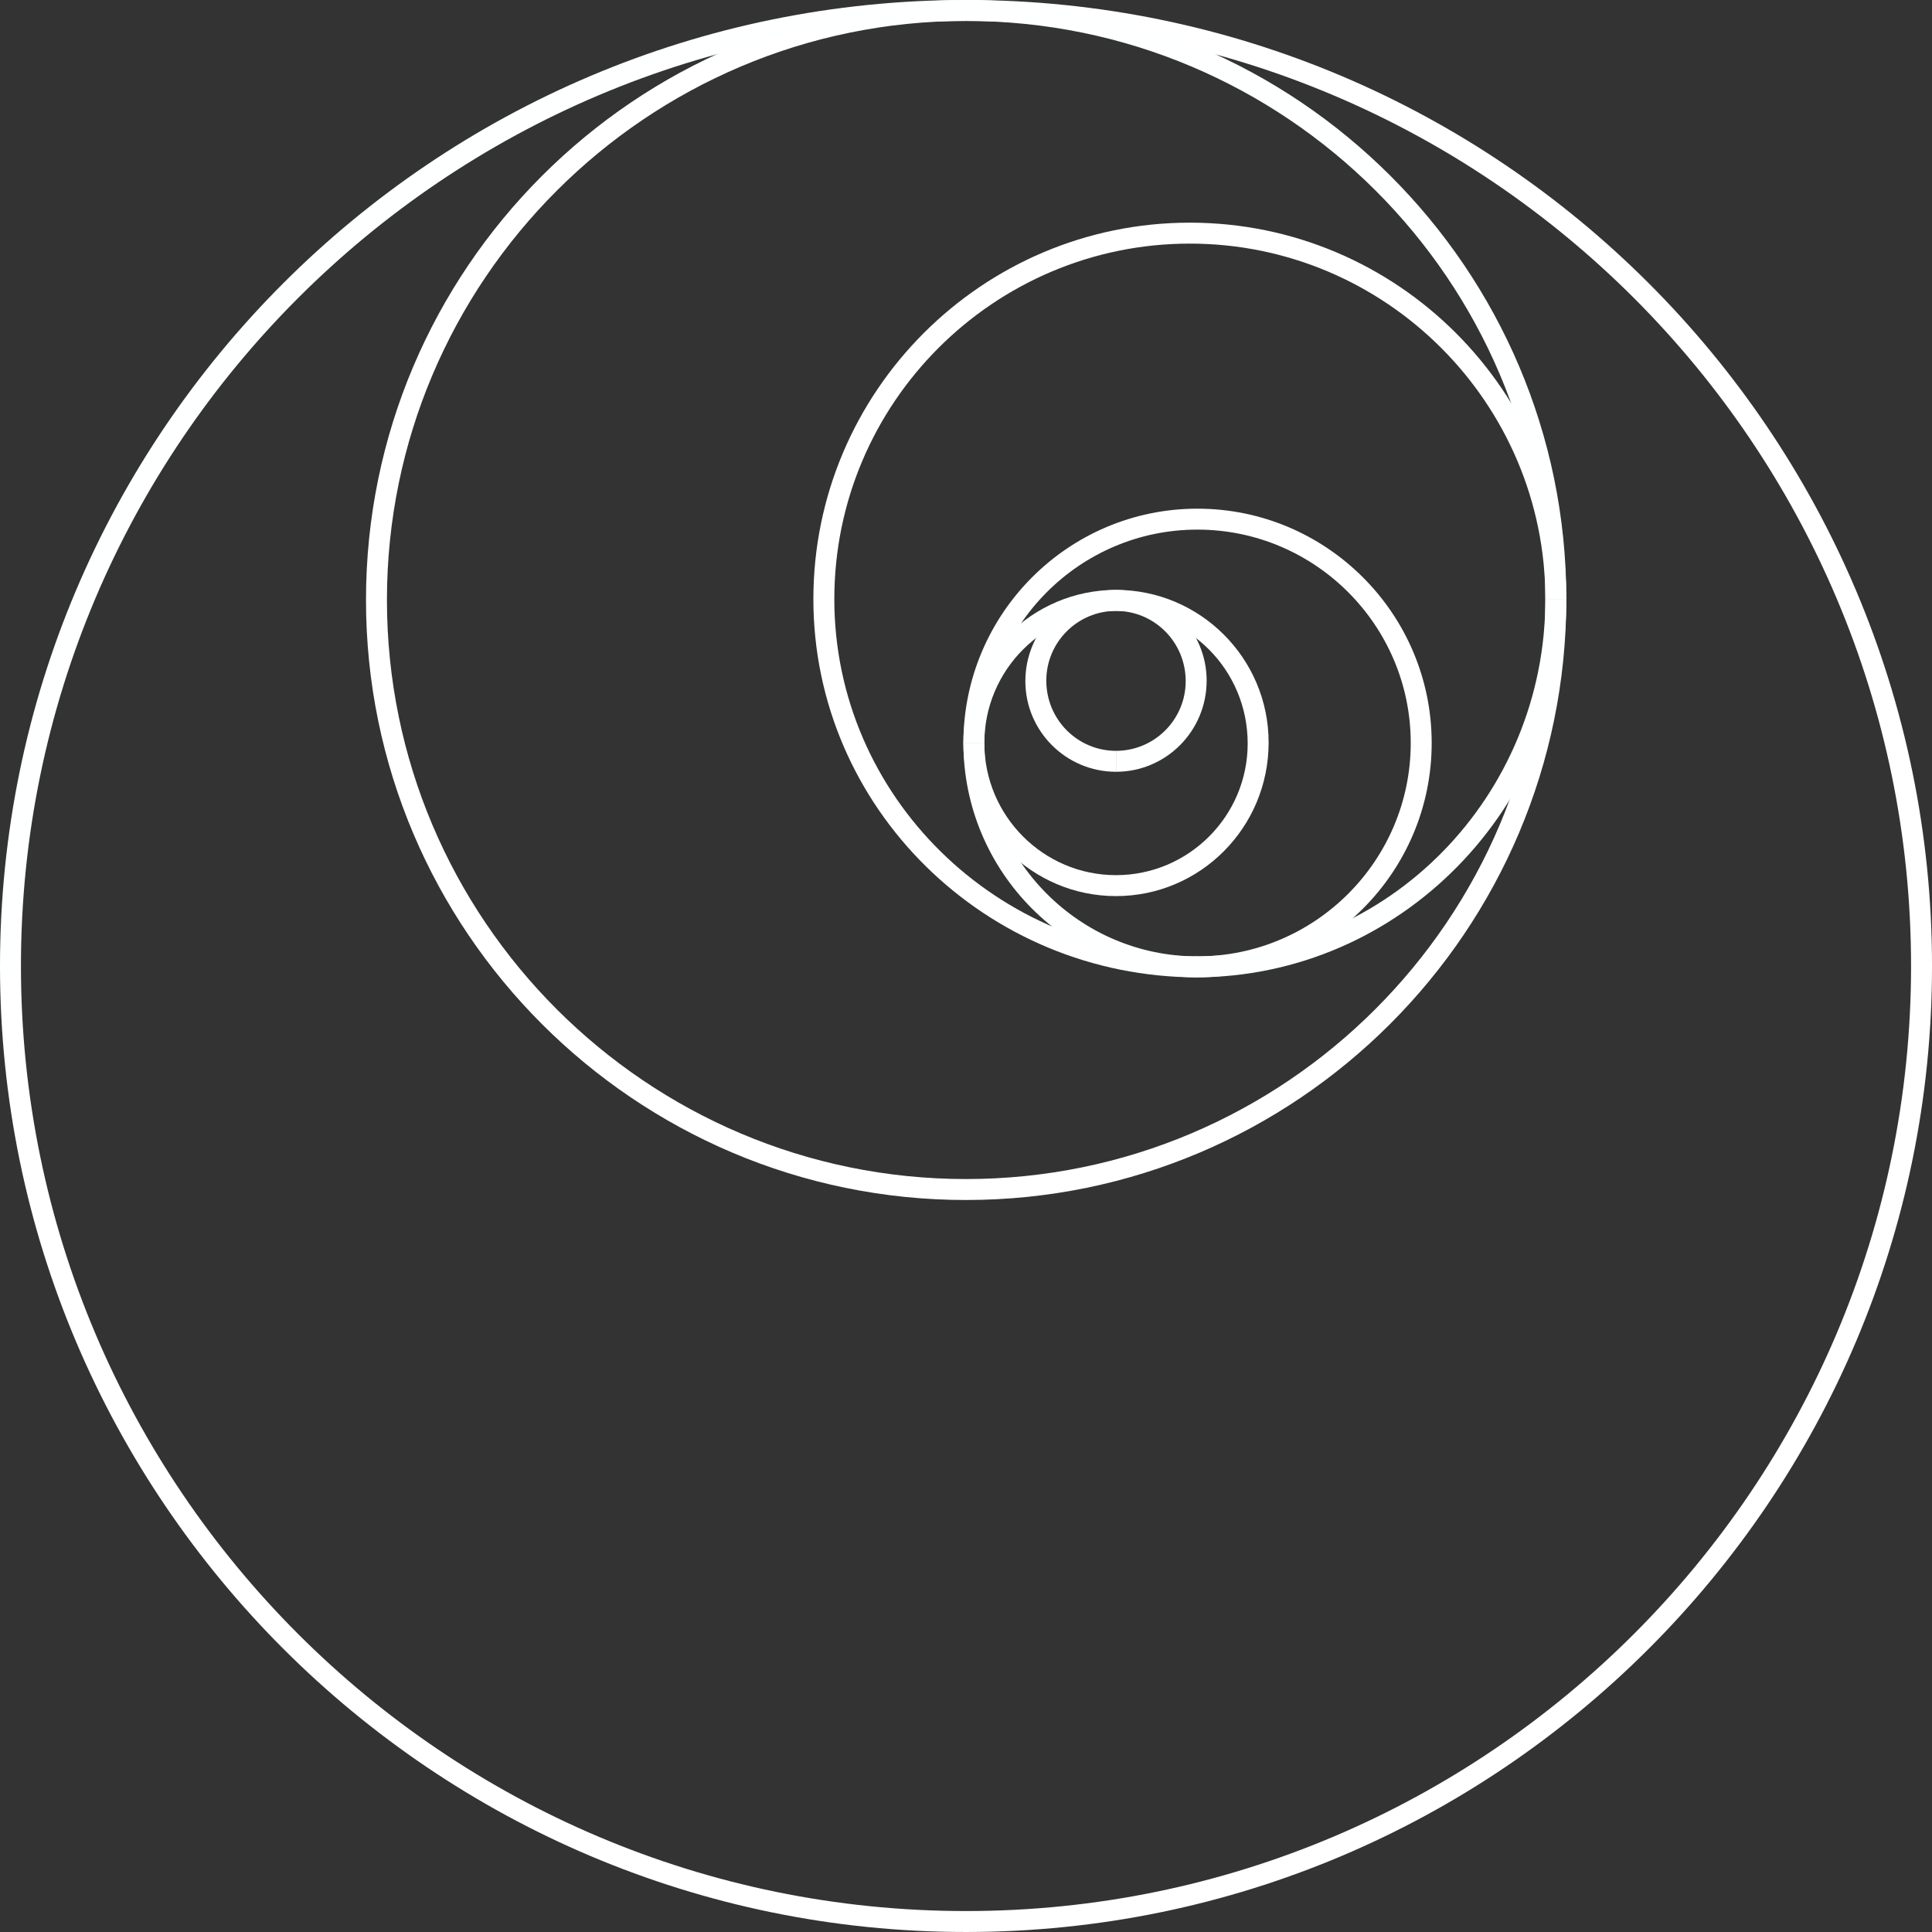
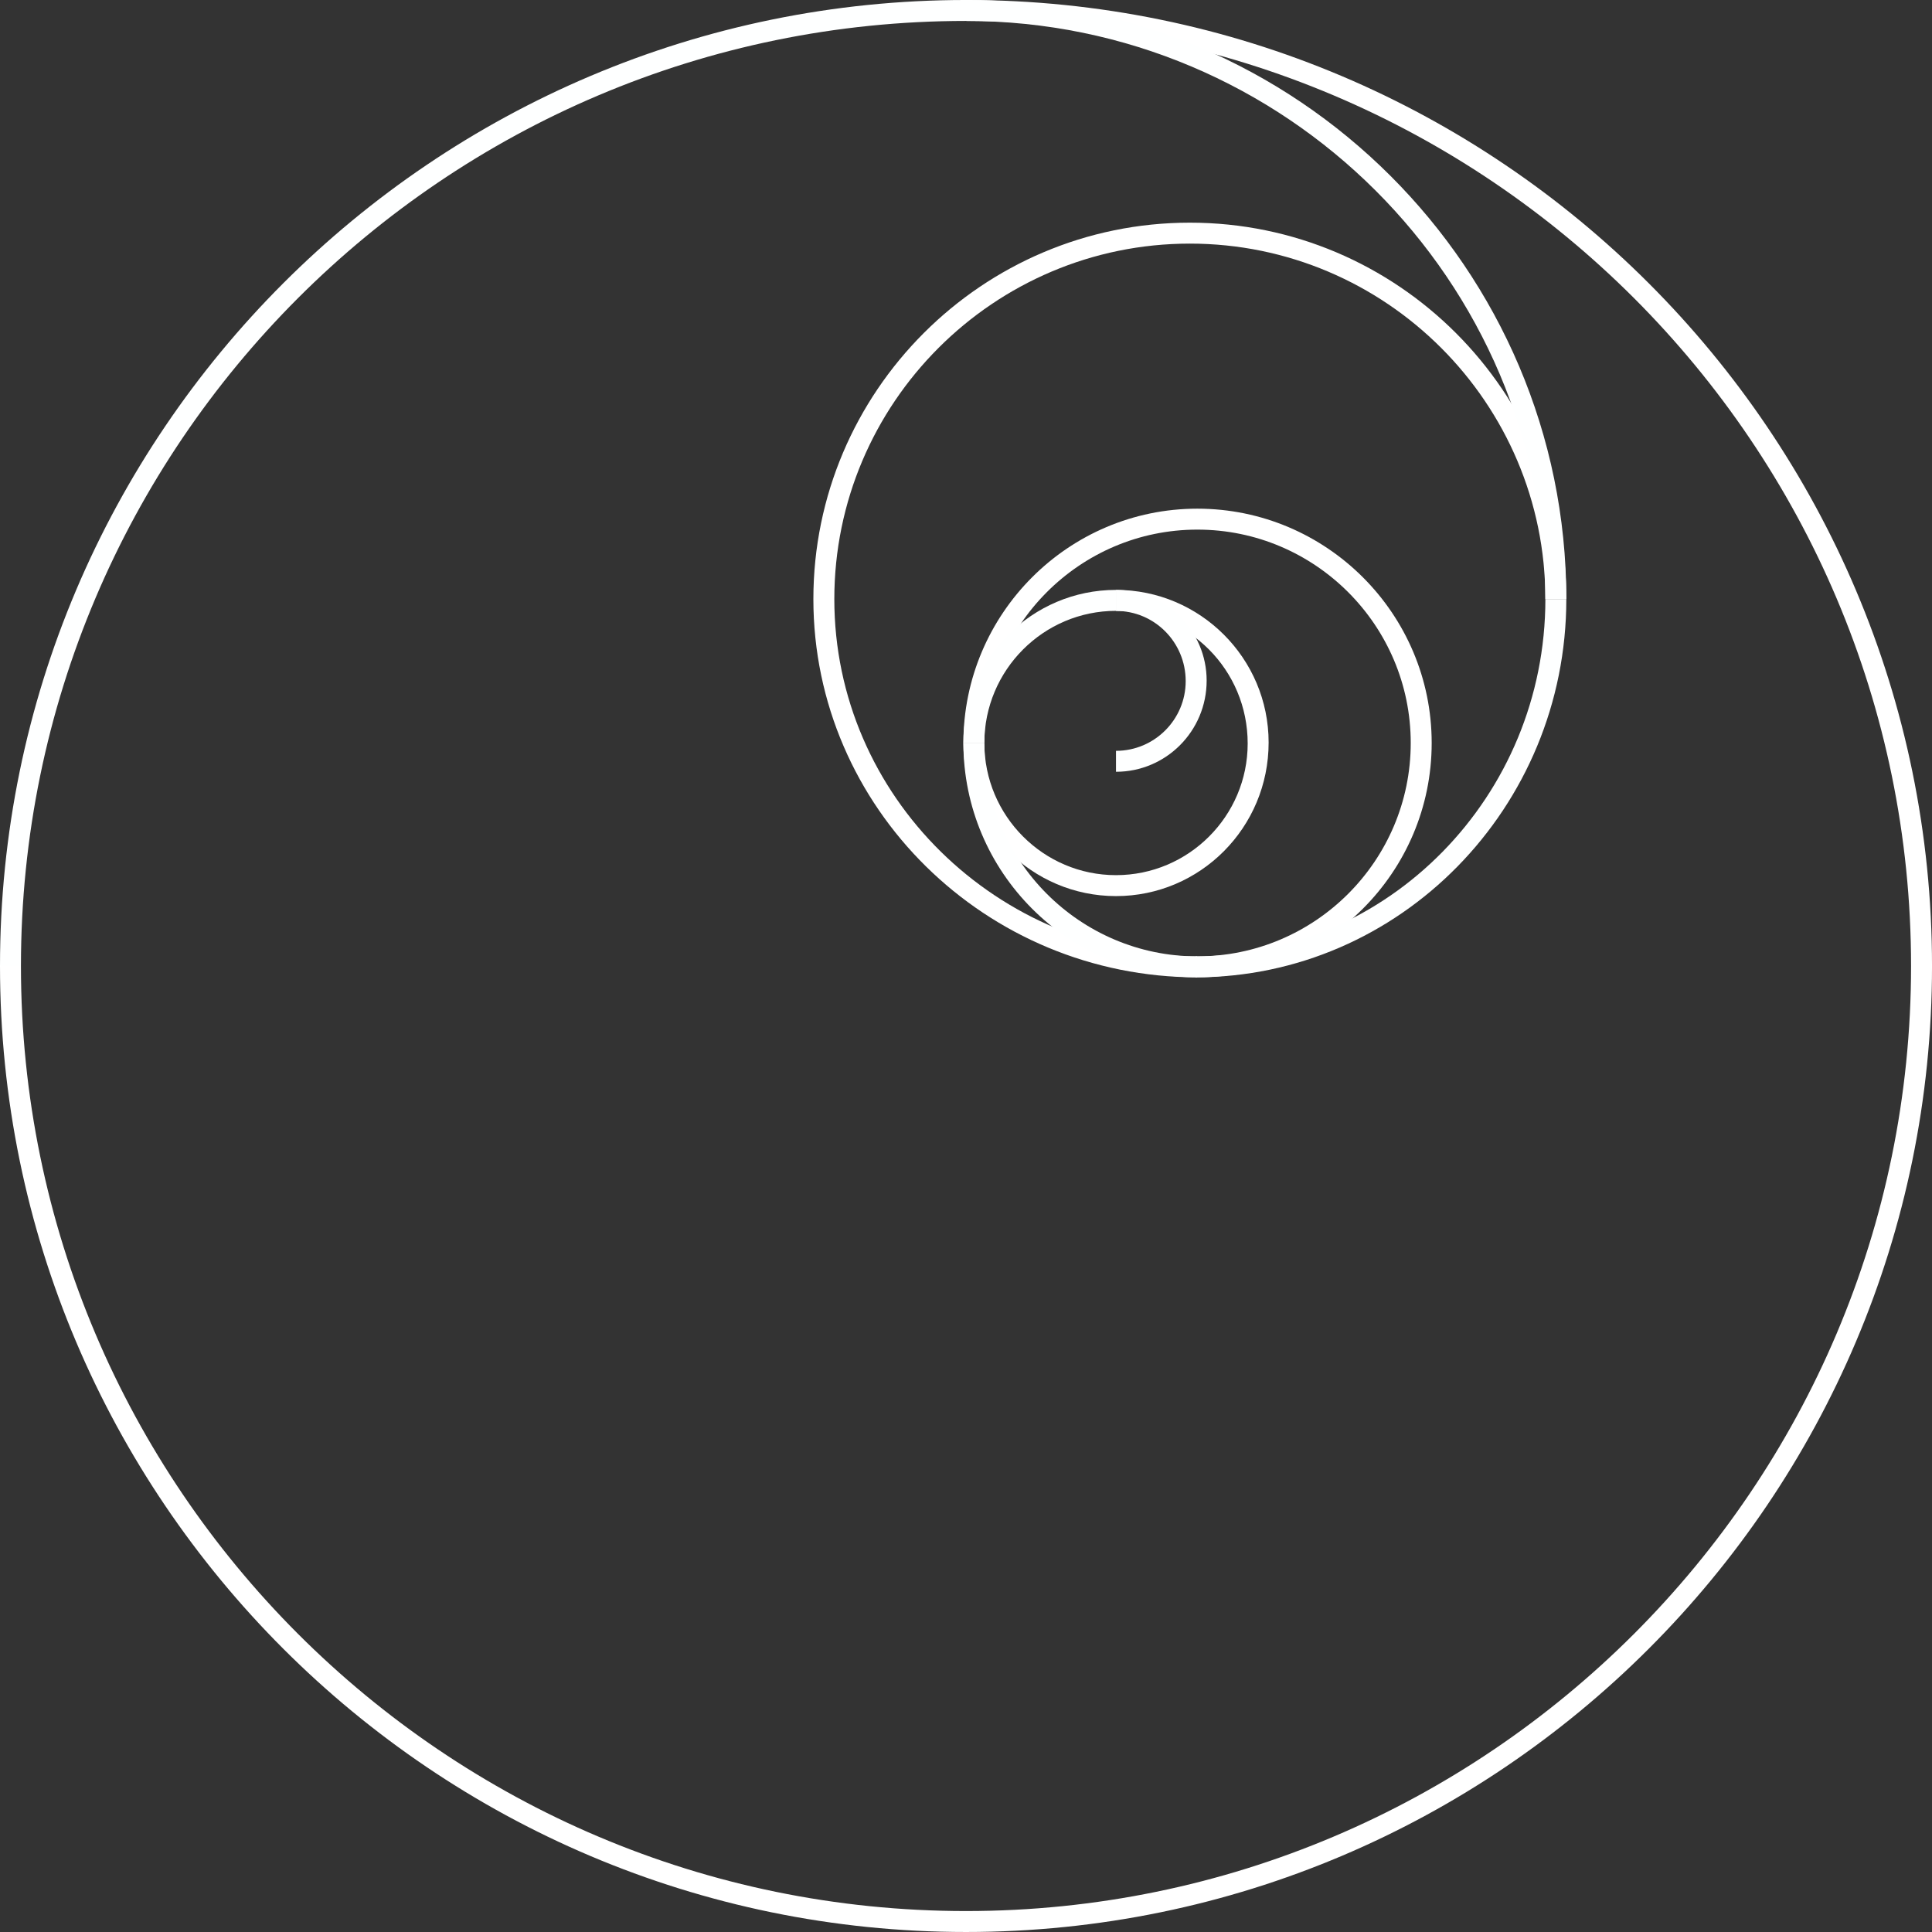
<svg xmlns="http://www.w3.org/2000/svg" fill="#000000" height="802.4" preserveAspectRatio="xMidYMid meet" version="1" viewBox="0.0 -0.0 802.4 802.4" width="802.4" zoomAndPan="magnify">
  <rect x="0.0" y="-0.0" width="802.4" height="802.4" fill="#333333" stroke="none" />
  <defs>
    <clipPath id="a">
      <path d="M 0 0 L 802.41 0 L 802.41 802.398 L 0 802.398 Z M 0 0" />
    </clipPath>
  </defs>
  <g>
    <g id="change1_1">
-       <path d="M 401.203 498.387 C 263.797 498.387 152.004 386.594 152.004 249.188 C 152.004 111.777 263.797 -0.004 401.203 -0.004 L 401.203 8.695 C 268.586 8.695 160.703 116.578 160.703 249.188 C 160.703 381.801 268.586 489.684 401.203 489.684 C 533.887 489.684 641.828 381.641 641.828 248.828 L 650.527 248.828 C 650.527 386.434 538.68 498.387 401.203 498.387" fill="#ffffff" />
-     </g>
+       </g>
    <g id="change1_2">
      <path d="M 497.293 405.906 C 409.359 405.906 337.812 335.438 337.812 248.828 C 337.812 162.617 407.957 92.477 494.176 92.477 C 580.387 92.477 650.527 162.617 650.527 248.828 L 641.828 248.828 C 641.828 167.41 575.594 101.176 494.176 101.176 C 412.758 101.176 346.512 167.41 346.512 248.828 C 346.512 330.645 414.152 397.203 497.293 397.203 L 497.293 405.906" fill="#ffffff" />
    </g>
    <g id="change1_3">
      <path d="M 497.293 405.906 L 497.293 397.203 C 546.156 397.203 585.906 357.453 585.906 308.582 C 585.906 259.715 546.156 219.961 497.293 219.961 C 448.508 219.961 408.816 259.715 408.816 308.582 L 400.117 308.582 C 400.117 254.922 443.711 211.262 497.293 211.262 C 550.953 211.262 594.609 254.922 594.609 308.582 C 594.609 362.242 550.953 405.906 497.293 405.906" fill="#ffffff" />
    </g>
    <g id="change1_4">
      <path d="M 463.496 372.168 C 428.551 372.168 400.117 343.645 400.117 308.582 L 408.816 308.582 C 408.816 338.844 433.344 363.469 463.496 363.469 C 493.648 363.469 518.188 338.938 518.188 308.785 C 518.188 278.227 493.648 253.699 463.496 253.699 L 463.496 244.996 C 498.449 244.996 526.887 273.434 526.887 308.379 C 526.887 343.73 498.449 372.168 463.496 372.168" fill="#ffffff" />
    </g>
    <g id="change1_5">
-       <path d="M 463.496 320.535 C 442.738 320.535 425.852 303.645 425.852 282.891 C 425.852 261.914 442.738 245.023 463.496 245.023 L 463.496 253.723 C 447.531 253.723 434.551 266.703 434.551 282.668 C 434.551 298.855 447.531 311.836 463.496 311.836 L 463.496 320.535" fill="#ffffff" />
-     </g>
+       </g>
    <g id="change2_1">
      <path d="M 463.496 320.535 L 463.496 311.836 C 479.461 311.836 492.441 298.855 492.441 282.891 C 492.441 266.703 479.461 253.723 463.496 253.723 L 463.496 245.023 C 484.254 245.023 501.145 261.914 501.145 282.668 C 501.145 303.645 484.254 320.535 463.496 320.535" fill="#feffff" />
    </g>
    <g id="change2_2">
      <path d="M 8.699 401.199 L 0 401.199 C 0 179.977 179.98 -0.004 401.203 -0.004 L 401.203 8.695 C 184.773 8.695 8.699 184.77 8.699 401.199" fill="#feffff" />
    </g>
    <g clip-path="url(#a)" id="change1_6">
      <path d="M 401.203 802.398 C 179.98 802.398 0 622.418 0 401.199 L 8.699 401.199 C 8.699 617.629 184.773 793.699 401.203 793.699 C 617.633 793.699 793.703 617.629 793.703 401.199 C 793.703 184.77 617.633 8.695 401.203 8.695 L 401.203 -0.004 C 622.426 -0.004 802.406 179.977 802.406 401.199 C 802.406 622.418 622.426 802.398 401.203 802.398" fill="#ffffff" />
    </g>
    <g id="change2_3">
      <path d="M 650.527 248.828 L 641.828 248.828 C 641.828 116.418 533.887 8.695 401.203 8.695 L 401.203 -0.004 C 538.68 -0.004 650.527 111.625 650.527 248.828" fill="#feffff" />
    </g>
    <g id="change2_4">
      <path d="M 496.453 405.906 L 496.453 397.203 C 576.613 397.203 641.828 330.645 641.828 248.828 L 650.527 248.828 C 650.527 335.438 581.414 405.906 496.453 405.906" fill="#feffff" />
    </g>
    <g id="change2_5">
      <path d="M 497.293 405.906 C 443.711 405.906 400.117 362.242 400.117 308.582 L 408.816 308.582 C 408.816 357.453 448.508 397.203 497.293 397.203 L 497.293 405.906" fill="#feffff" />
    </g>
    <g id="change2_6">
      <path d="M 408.816 308.582 L 400.117 308.582 C 400.117 273.52 428.551 244.996 463.496 244.996 L 463.496 253.699 C 433.344 253.699 408.816 278.32 408.816 308.582" fill="#feffff" />
    </g>
  </g>
</svg>